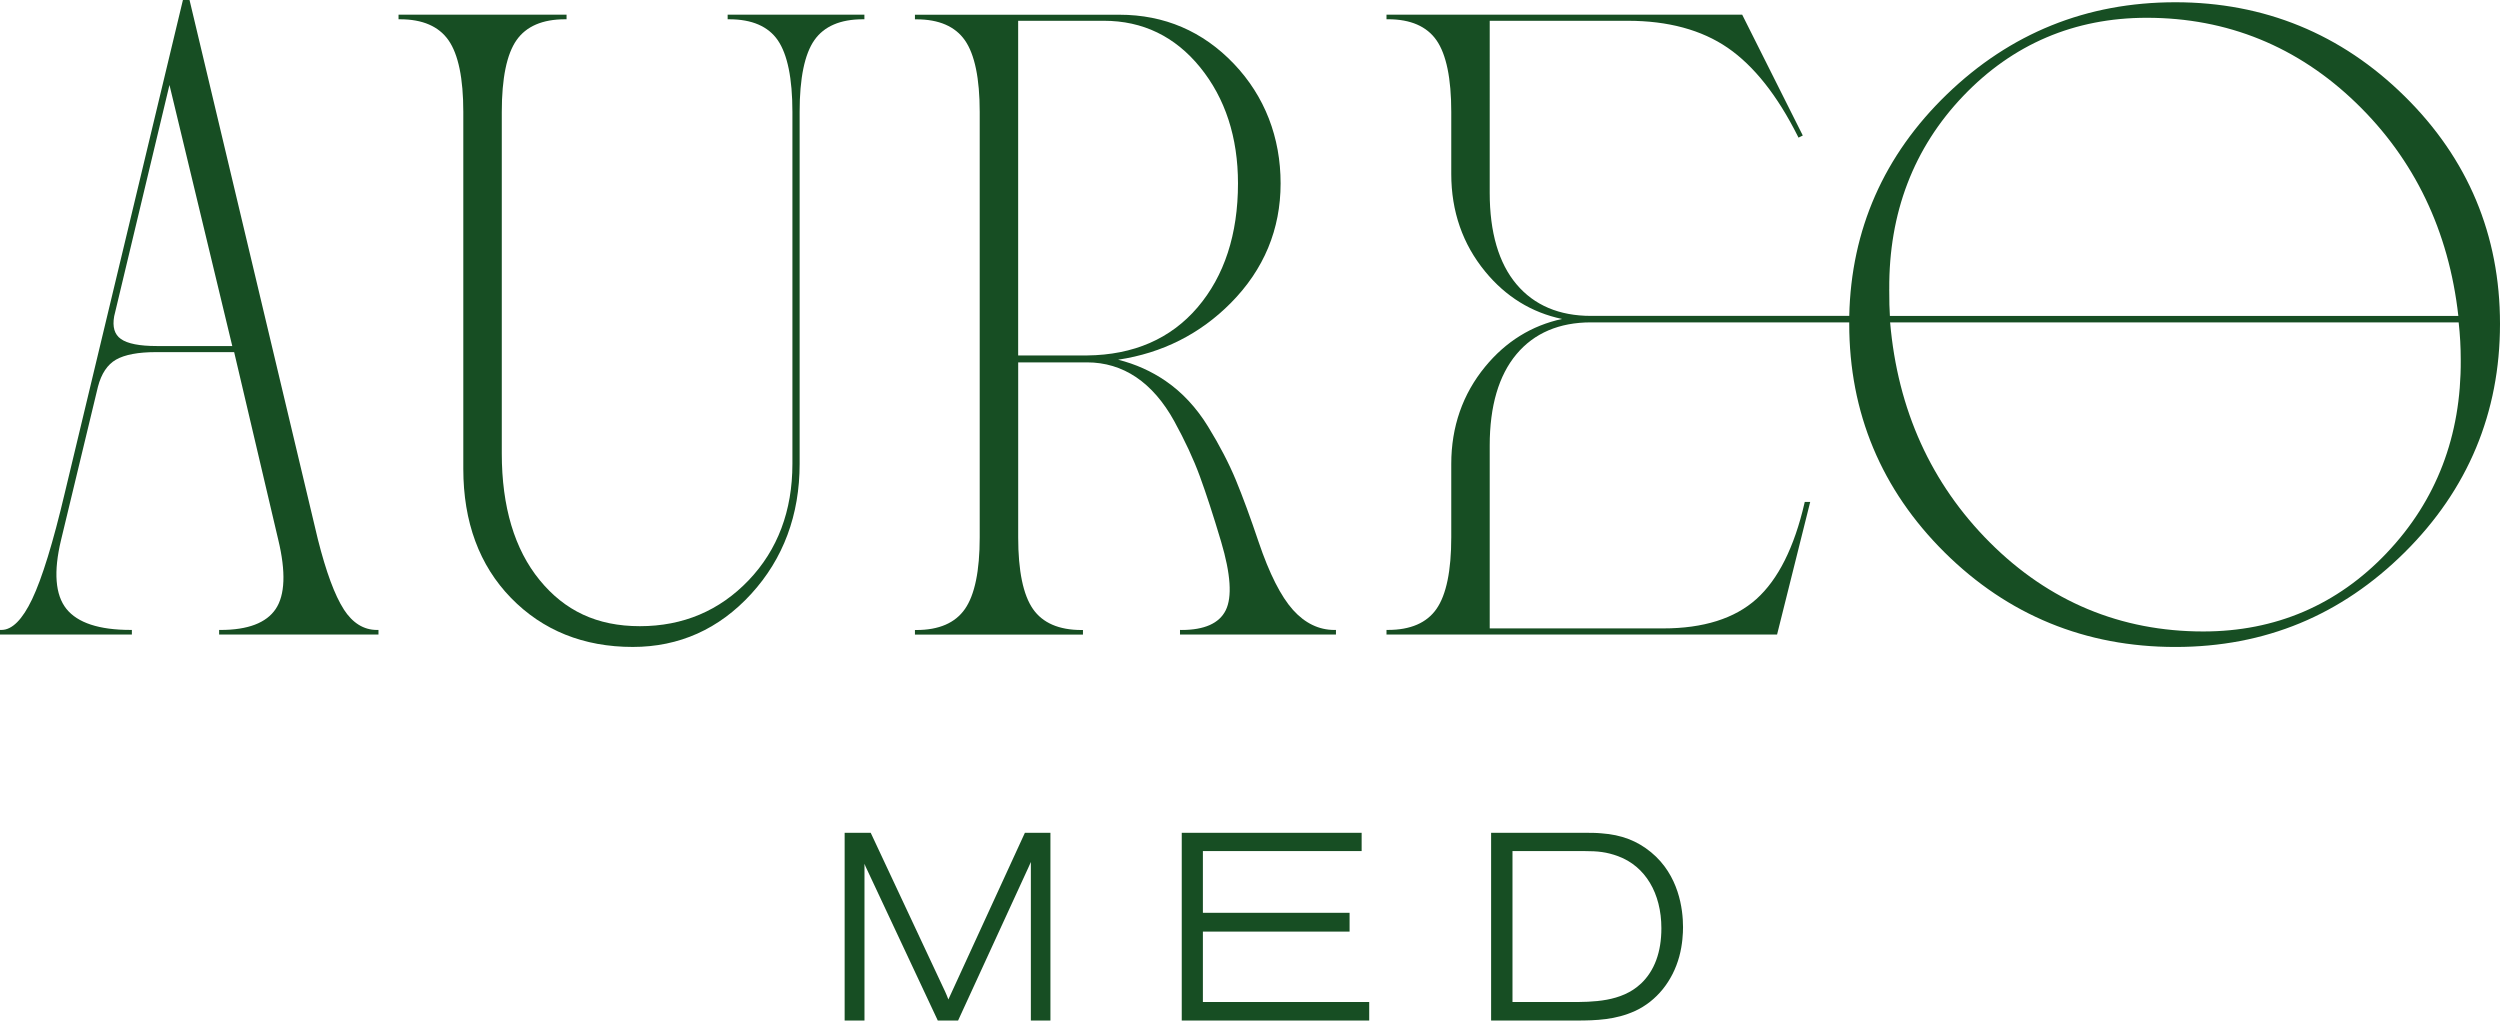
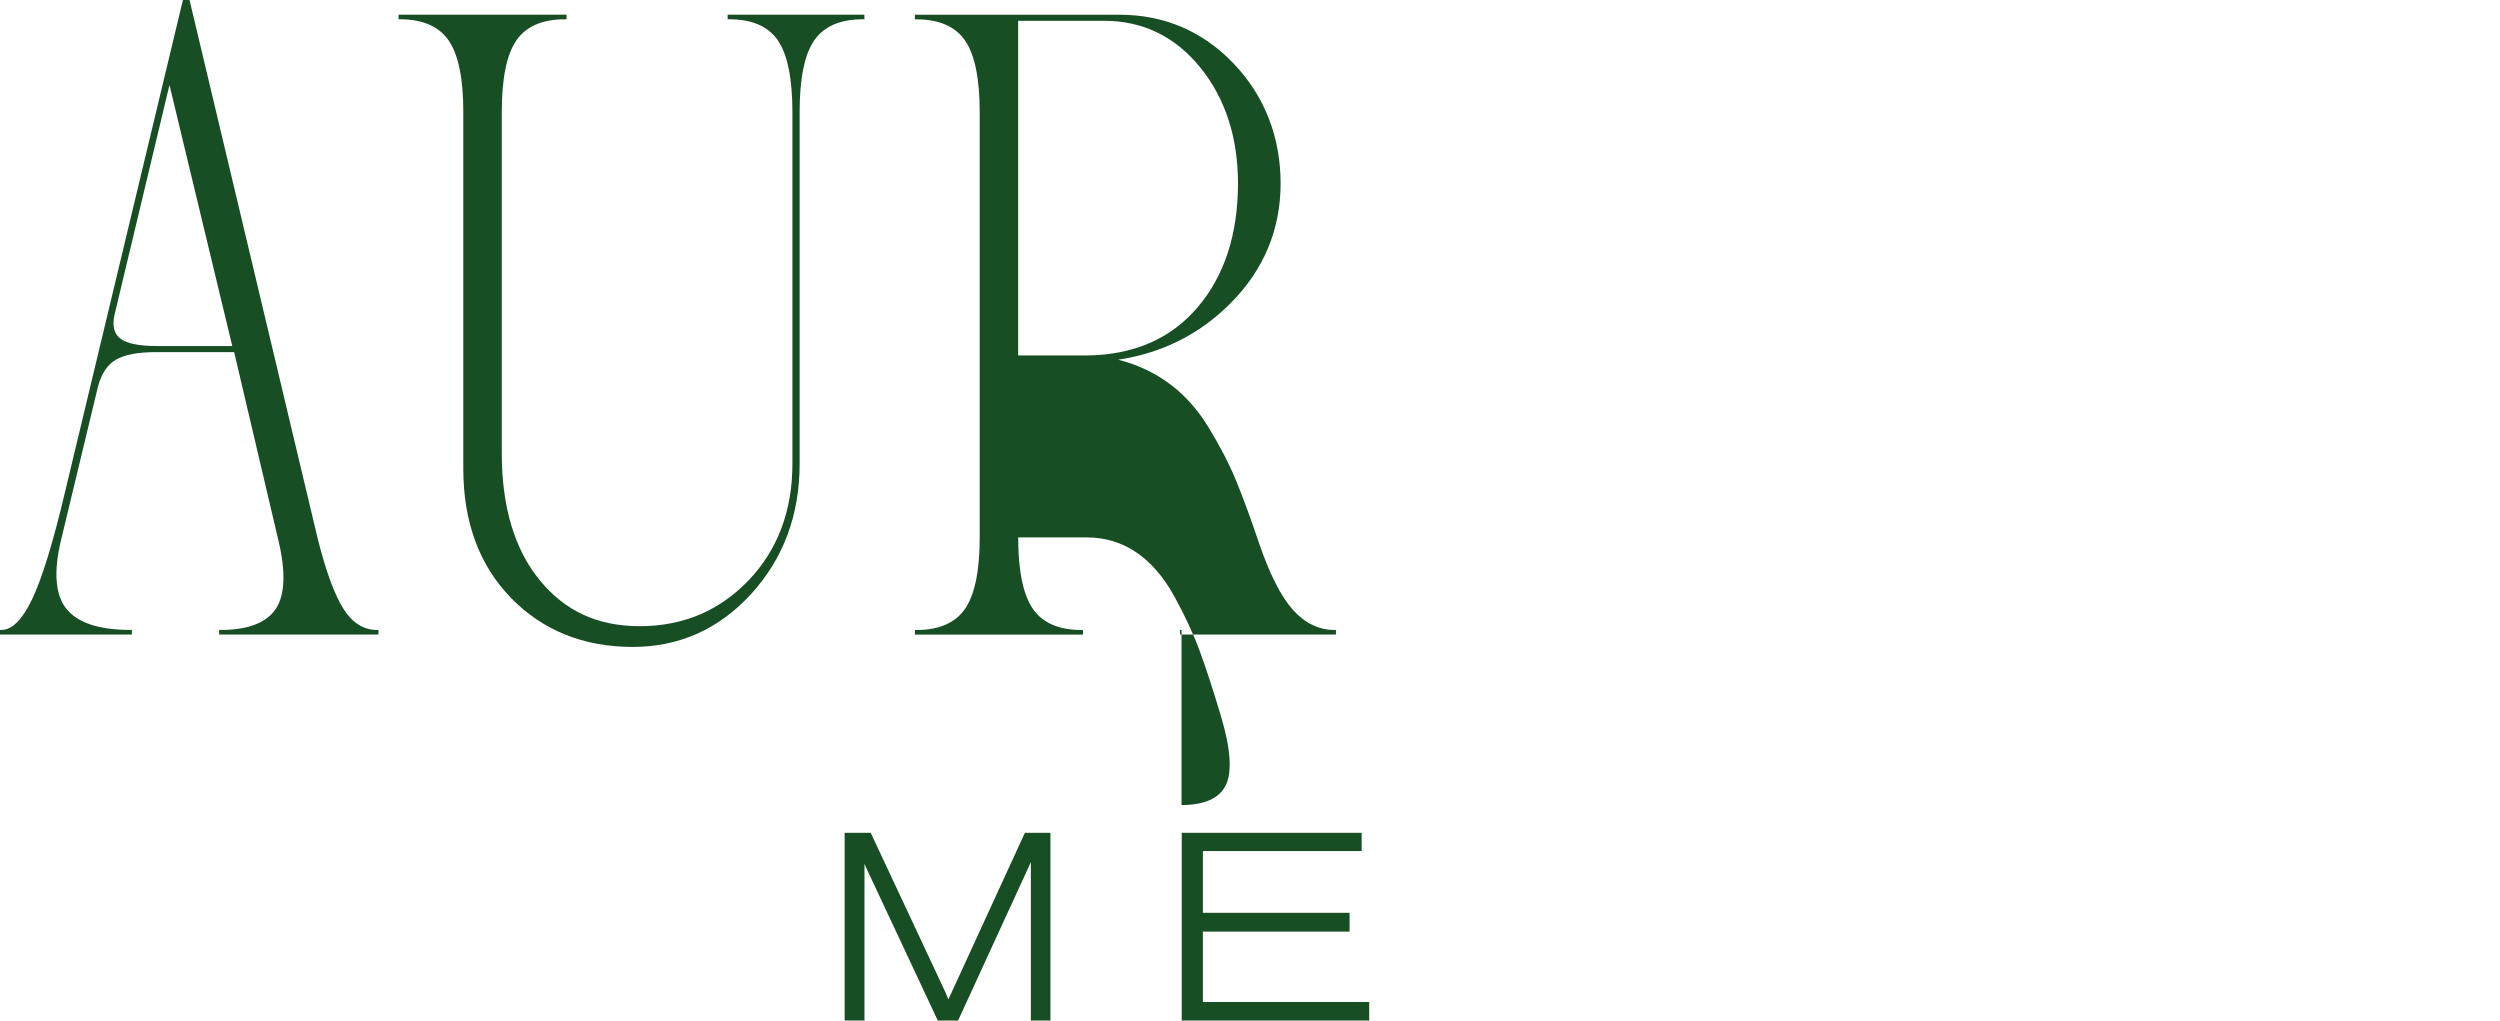
<svg xmlns="http://www.w3.org/2000/svg" id="Ebene_1" viewBox="0 0 841.89 343.67">
  <defs>
    <style>.cls-1{fill:#174e23;}</style>
  </defs>
  <path class="cls-1" d="m115.78,205.21c-3.04-4.7-5.98-12.65-8.74-23.61L63.92.4,63.82,0h-2.22L21.82,166c-3.94,16.71-7.65,28.75-11,35.78-3.27,6.87-6.74,10.35-10.31,10.35H0v1.55h44.41v-1.55h-.52c-10.52,0-17.76-2.39-21.53-7.09-3.77-4.71-4.37-12.51-1.8-23.2l12.42-51.6c1.14-4.4,3.19-7.47,6.09-9.13,2.95-1.68,7.47-2.53,13.44-2.53h26.34l14.87,63.26c2.57,10.71,2.28,18.53-.88,23.24-3.14,4.68-9.37,7.06-18.53,7.06h-.52v1.55h53.66v-1.55h-.52c-4.44,0-8.2-2.33-11.17-6.93Zm-63.01-88.68c-5.78,0-9.84-.8-12.06-2.38-2.16-1.53-2.9-4.04-2.26-7.65L57.07,28.61l21.15,87.92h-25.46Z" />
  <path class="cls-1" d="m291.09,6.49v-1.55h-46.05v1.55h.52c7.64,0,13.15,2.38,16.37,7.07,3.26,4.75,4.92,12.87,4.92,24.11v118.56c0,15.76-4.96,28.95-14.76,39.2-9.79,10.24-22.09,15.44-36.59,15.44s-25.34-5.22-33.77-15.53c-8.46-10.34-12.75-24.69-12.75-42.66V37.67c0-11.34,1.67-19.47,4.98-24.17,3.26-4.65,8.75-7.01,16.31-7.01h.52v-1.55h-56.58v1.55h.52c7.56,0,13.04,2.38,16.31,7.07,3.31,4.75,4.98,12.86,4.98,24.11v120.21c0,17.9,5.4,32.52,16.06,43.47,10.66,10.96,24.46,16.51,41.01,16.51,15.63,0,29.05-6.01,39.88-17.86,10.82-11.84,16.31-26.57,16.31-43.78V37.67c0-11.34,1.67-19.47,4.98-24.17,3.26-4.65,8.75-7.01,16.31-7.01h.52Z" />
-   <path class="cls-1" d="m397.89,212.14h-.52v1.55h52.52v-1.55h-.52c-5.23,0-9.92-2.27-13.94-6.74-4.07-4.53-7.96-12.21-11.56-22.83-2.77-8.24-5.36-15.27-7.68-20.89-2.33-5.62-5.47-11.69-9.36-18.01-3.91-6.38-8.72-11.55-14.29-15.37-4.79-3.29-10.16-5.7-16.01-7.17,14.85-2.22,27.63-8.66,38.02-19.17,11.08-11.21,16.7-24.73,16.7-40.18s-5.3-29.35-15.74-40.3c-10.45-10.96-23.42-16.52-38.54-16.52h-68.86v1.55h.52c7.56,0,13.04,2.38,16.31,7.07,3.31,4.75,4.98,12.87,4.98,24.11v143.29c0,11.25-1.67,19.37-4.98,24.11-3.26,4.69-8.75,7.07-16.31,7.07h-.52v1.55h56.58v-1.55h-.52c-7.56,0-13.05-2.38-16.31-7.07-3.3-4.74-4.98-12.86-4.98-24.11v-58.95h23.19c6.03,0,11.59,1.67,16.51,4.98,4.93,3.32,9.25,8.29,12.83,14.78,3.6,6.54,6.52,12.81,8.65,18.63,2.13,5.81,4.54,13.2,7.15,21.97,3.24,10.89,3.77,18.68,1.55,23.14-2.18,4.39-7.18,6.62-14.88,6.62Zm-55.02-92.44V7h28.9c13.04,0,23.94,5.27,32.38,15.66,8.46,10.42,12.75,23.58,12.75,39.11,0,17.12-4.59,31.17-13.63,41.76-9.03,10.57-21.55,16.01-37.2,16.17h-23.19Z" />
-   <path class="cls-1" d="m809.78,32.42c-21.31-21.01-47.28-31.66-77.21-31.66s-55.64,10.44-76.95,31.02c-21.19,20.47-32.24,45.57-32.87,74.6h-86.98c-10.69,0-19.13-3.58-25.09-10.66-5.98-7.1-9.01-17.46-9.01-30.79V7h46.52c13.52,0,24.83,3.06,33.63,9.1,8.8,6.05,16.74,16.07,23.61,29.79l.23.46,1.44-.72-20.27-40.41-.14-.29h-119.78v1.55h.52c7.56,0,13.04,2.38,16.31,7.07,3.31,4.75,4.98,12.87,4.98,24.11v20.92c0,12.58,3.84,23.63,11.41,32.85,6.94,8.47,15.64,13.83,25.9,15.98-10.26,2.22-18.96,7.62-25.9,16.08-7.57,9.22-11.41,20.24-11.41,32.73v24.73c0,11.25-1.67,19.37-4.98,24.11-3.26,4.69-8.75,7.07-16.31,7.07h-.52v1.55h131.53l11-44.02.16-.64h-1.84l-.09.4c-3.43,14.87-8.87,25.74-16.2,32.32-7.31,6.56-17.85,9.88-31.36,9.88h-58.44v-61.61c0-13.25,3.03-23.59,9.01-30.73,5.96-7.11,14.4-10.72,25.09-10.72h86.97v.5c0,29.93,10.81,55.82,32.11,76.96,21.3,21.13,47.45,31.85,77.72,31.85s55.9-10.72,77.21-31.85c21.3-21.14,32.11-47.03,32.11-76.96s-10.8-55.63-32.11-76.64Zm-173.56,64.98h0c-.17-25.69,8.21-47.59,24.9-65.07,16.69-17.48,37.48-26.34,61.82-26.34,27.12,0,50.87,9.68,70.58,28.76,19.59,18.97,31.14,43.07,34.34,71.64h-191.43c-.15-2.01-.22-5.03-.22-8.99Zm167.56,88.78c-16.68,17.56-37.48,26.47-61.82,26.47-27.79,0-51.97-10.08-71.85-29.96-19.77-19.77-31.07-44.7-33.6-74.12h191.46c.47,4.13.7,8.39.7,12.67.17,25.53-8.21,47.37-24.9,64.94Z" />
+   <path class="cls-1" d="m397.89,212.14h-.52v1.55h52.52v-1.55h-.52c-5.23,0-9.92-2.27-13.94-6.74-4.07-4.53-7.96-12.21-11.56-22.83-2.77-8.24-5.36-15.27-7.68-20.89-2.33-5.62-5.47-11.69-9.36-18.01-3.91-6.38-8.72-11.55-14.29-15.37-4.79-3.29-10.16-5.7-16.01-7.17,14.85-2.22,27.63-8.66,38.02-19.17,11.08-11.21,16.7-24.73,16.7-40.18s-5.3-29.35-15.74-40.3c-10.45-10.96-23.42-16.52-38.54-16.52h-68.86v1.55h.52c7.56,0,13.04,2.38,16.31,7.07,3.31,4.75,4.98,12.87,4.98,24.11v143.29c0,11.25-1.67,19.37-4.98,24.11-3.26,4.69-8.75,7.07-16.31,7.07h-.52v1.55h56.58v-1.55h-.52c-7.56,0-13.05-2.38-16.31-7.07-3.3-4.74-4.98-12.86-4.98-24.11h23.19c6.03,0,11.59,1.67,16.51,4.98,4.93,3.32,9.25,8.29,12.83,14.78,3.6,6.54,6.52,12.81,8.65,18.63,2.13,5.81,4.54,13.2,7.15,21.97,3.24,10.89,3.77,18.68,1.55,23.14-2.18,4.39-7.18,6.62-14.88,6.62Zm-55.02-92.44V7h28.9c13.04,0,23.94,5.27,32.38,15.66,8.46,10.42,12.75,23.58,12.75,39.11,0,17.12-4.59,31.17-13.63,41.76-9.03,10.57-21.55,16.01-37.2,16.17h-23.19Z" />
  <path class="cls-1" d="m319.37,336.58c-.71-1.91-1.42-3.39-2.41-5.45l-23.6-50.38-.14-.3h-8.78v63.22h6.68v-52.78c.25.65.5,1.23.77,1.76l23.78,50.73.14.3h6.83l23.65-51.47c.33-.69.6-1.31.86-1.93v53.39h6.59v-63.22h-8.6l-25.77,56.13Z" />
  <polygon class="cls-1" points="405.08 313.72 454.48 313.72 454.48 307.4 405.08 307.4 405.08 286.6 458.54 286.6 458.54 280.45 397.96 280.45 397.96 343.67 461.09 343.67 461.09 337.43 405.08 337.43 405.08 313.72" />
-   <path class="cls-1" d="m556.01,287c-4.71-3.87-10.01-5.89-16.66-6.37-1.87-.18-3.77-.18-5.6-.18h-31.61v63.22h28.7c6.72,0,13.29-.25,19.77-3.22,7.21-3.31,12.64-10.01,14.91-18.39,1.09-4.02,1.25-7.88,1.25-9.82,0-6.11-1.4-17.52-10.76-25.24Zm-3.42,44.24c-6.56,6.2-16.2,6.2-23.95,6.2h-19.3v-50.83h24.41c4.22,0,7.25.28,11.18,1.73,9.11,3.37,14.55,12.44,14.55,24.26,0,8.05-2.32,14.32-6.88,18.65Z" />
</svg>